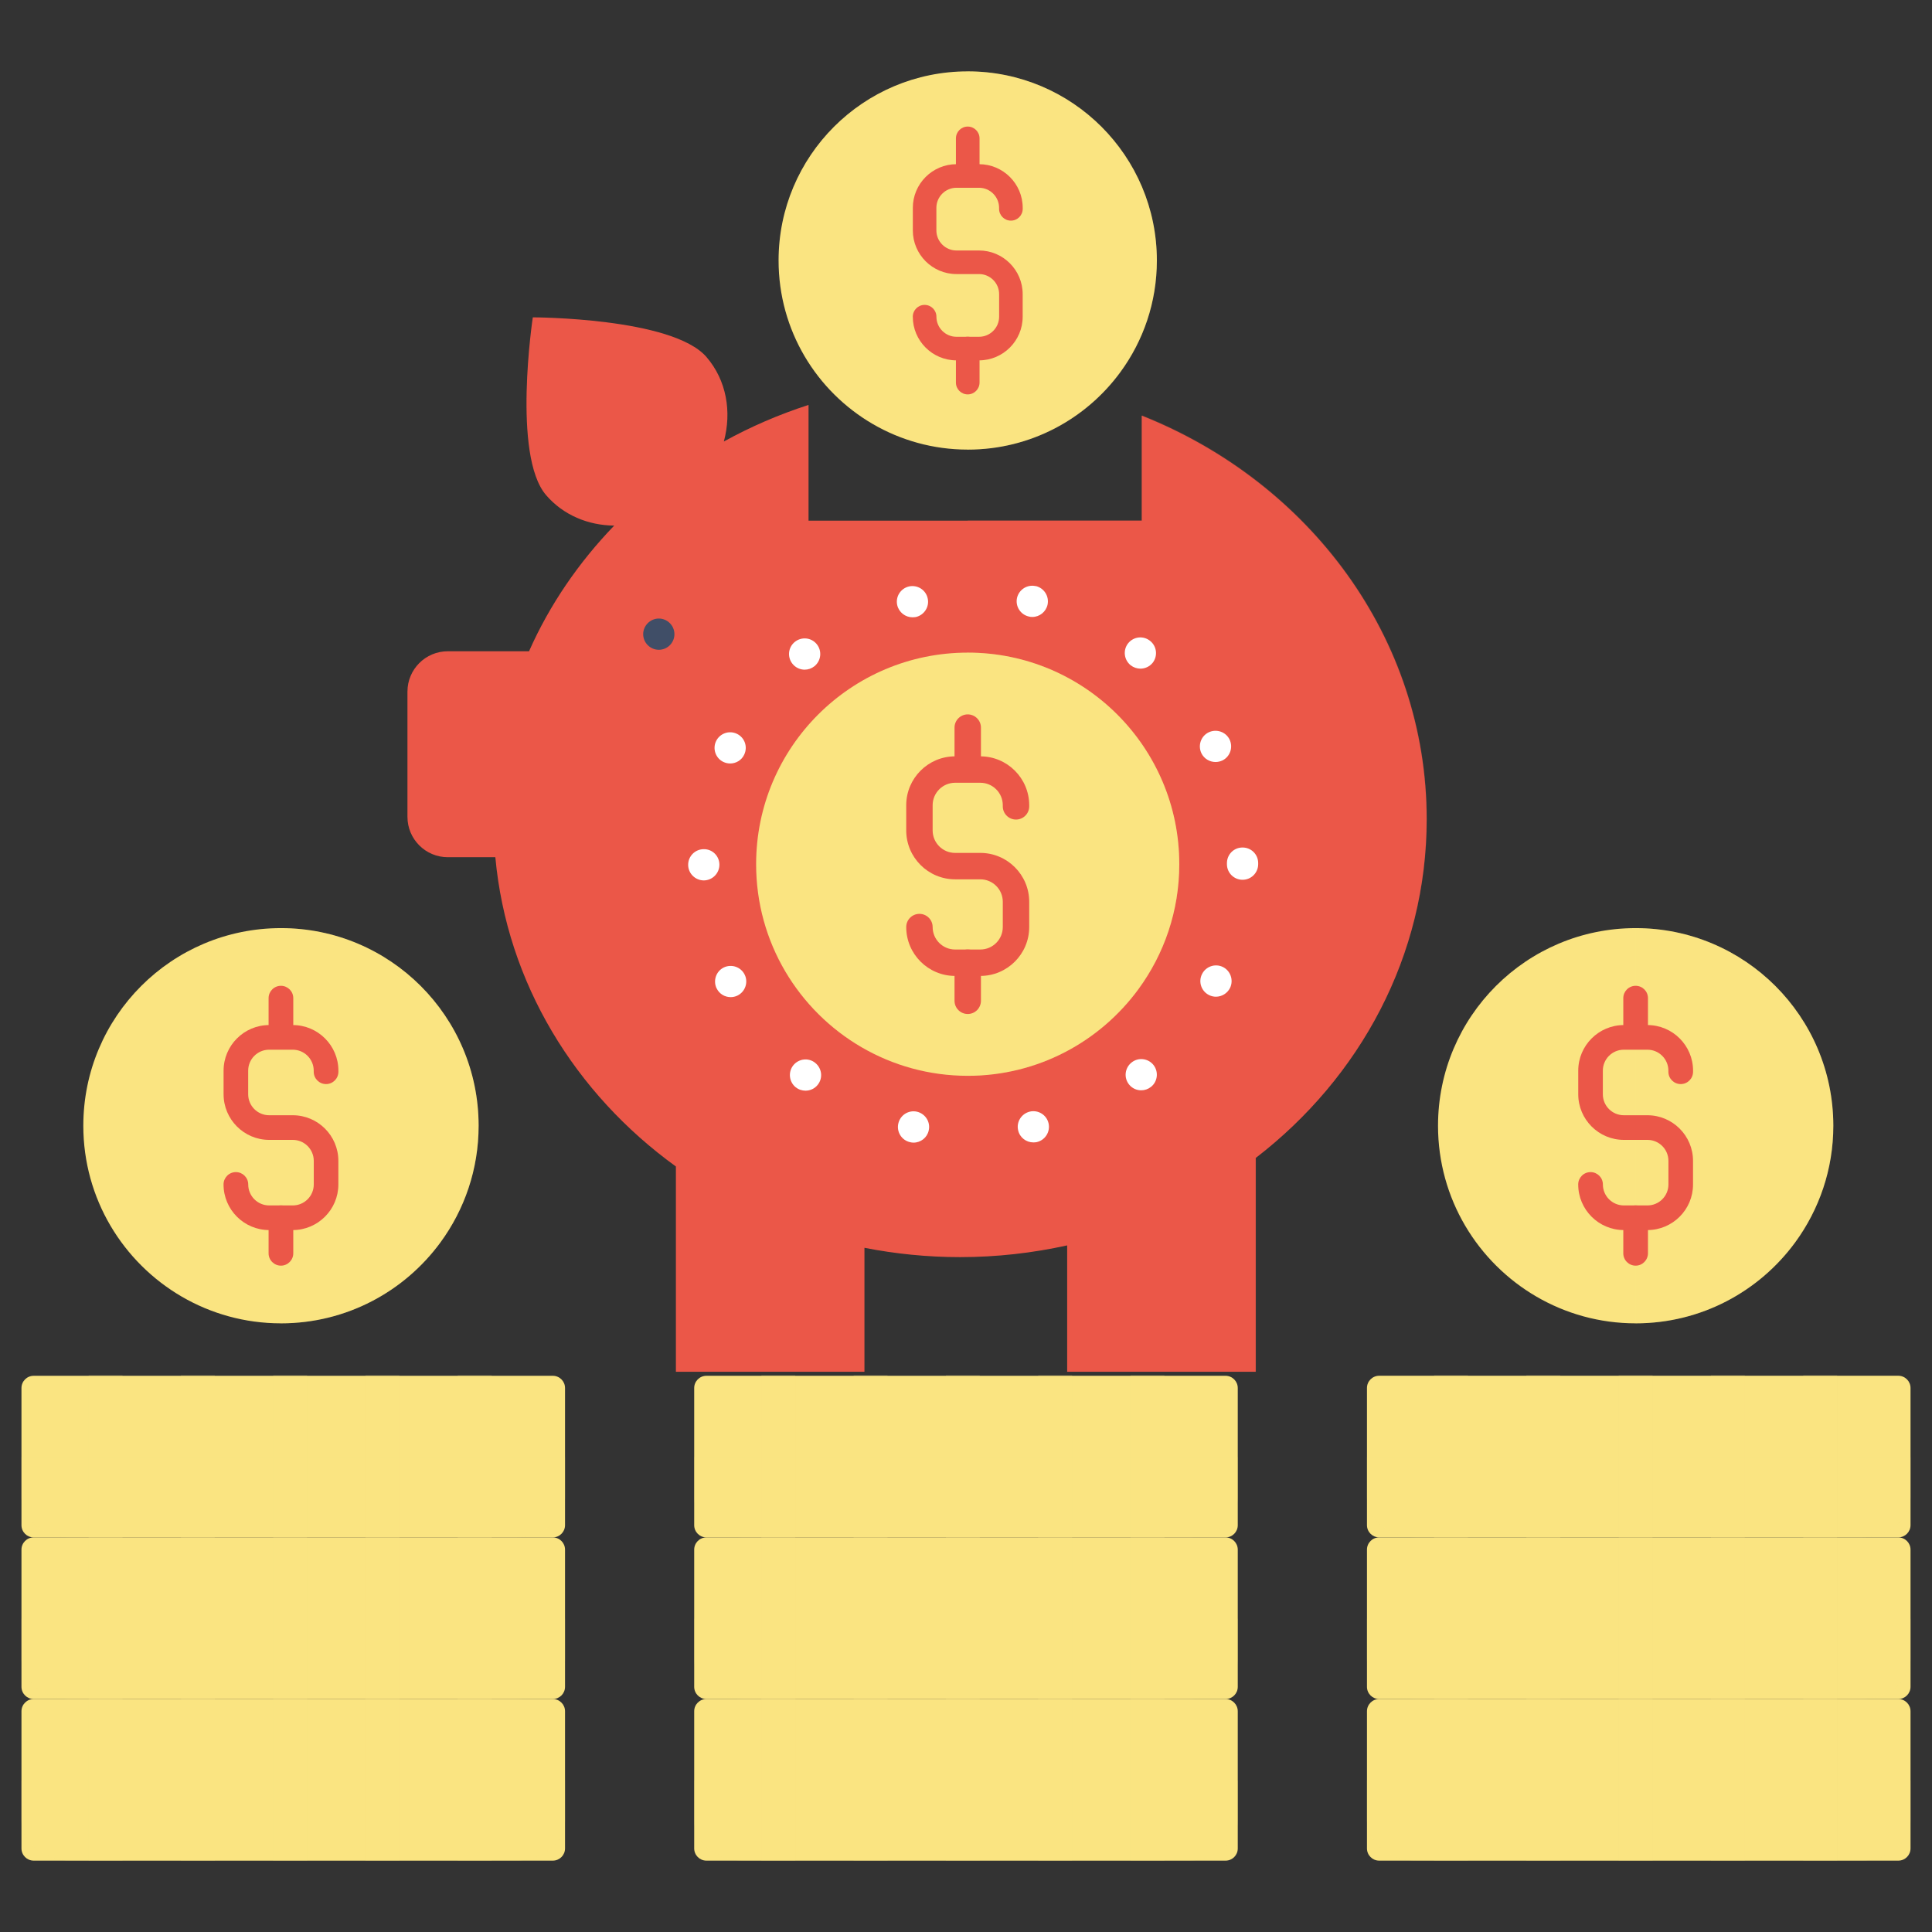
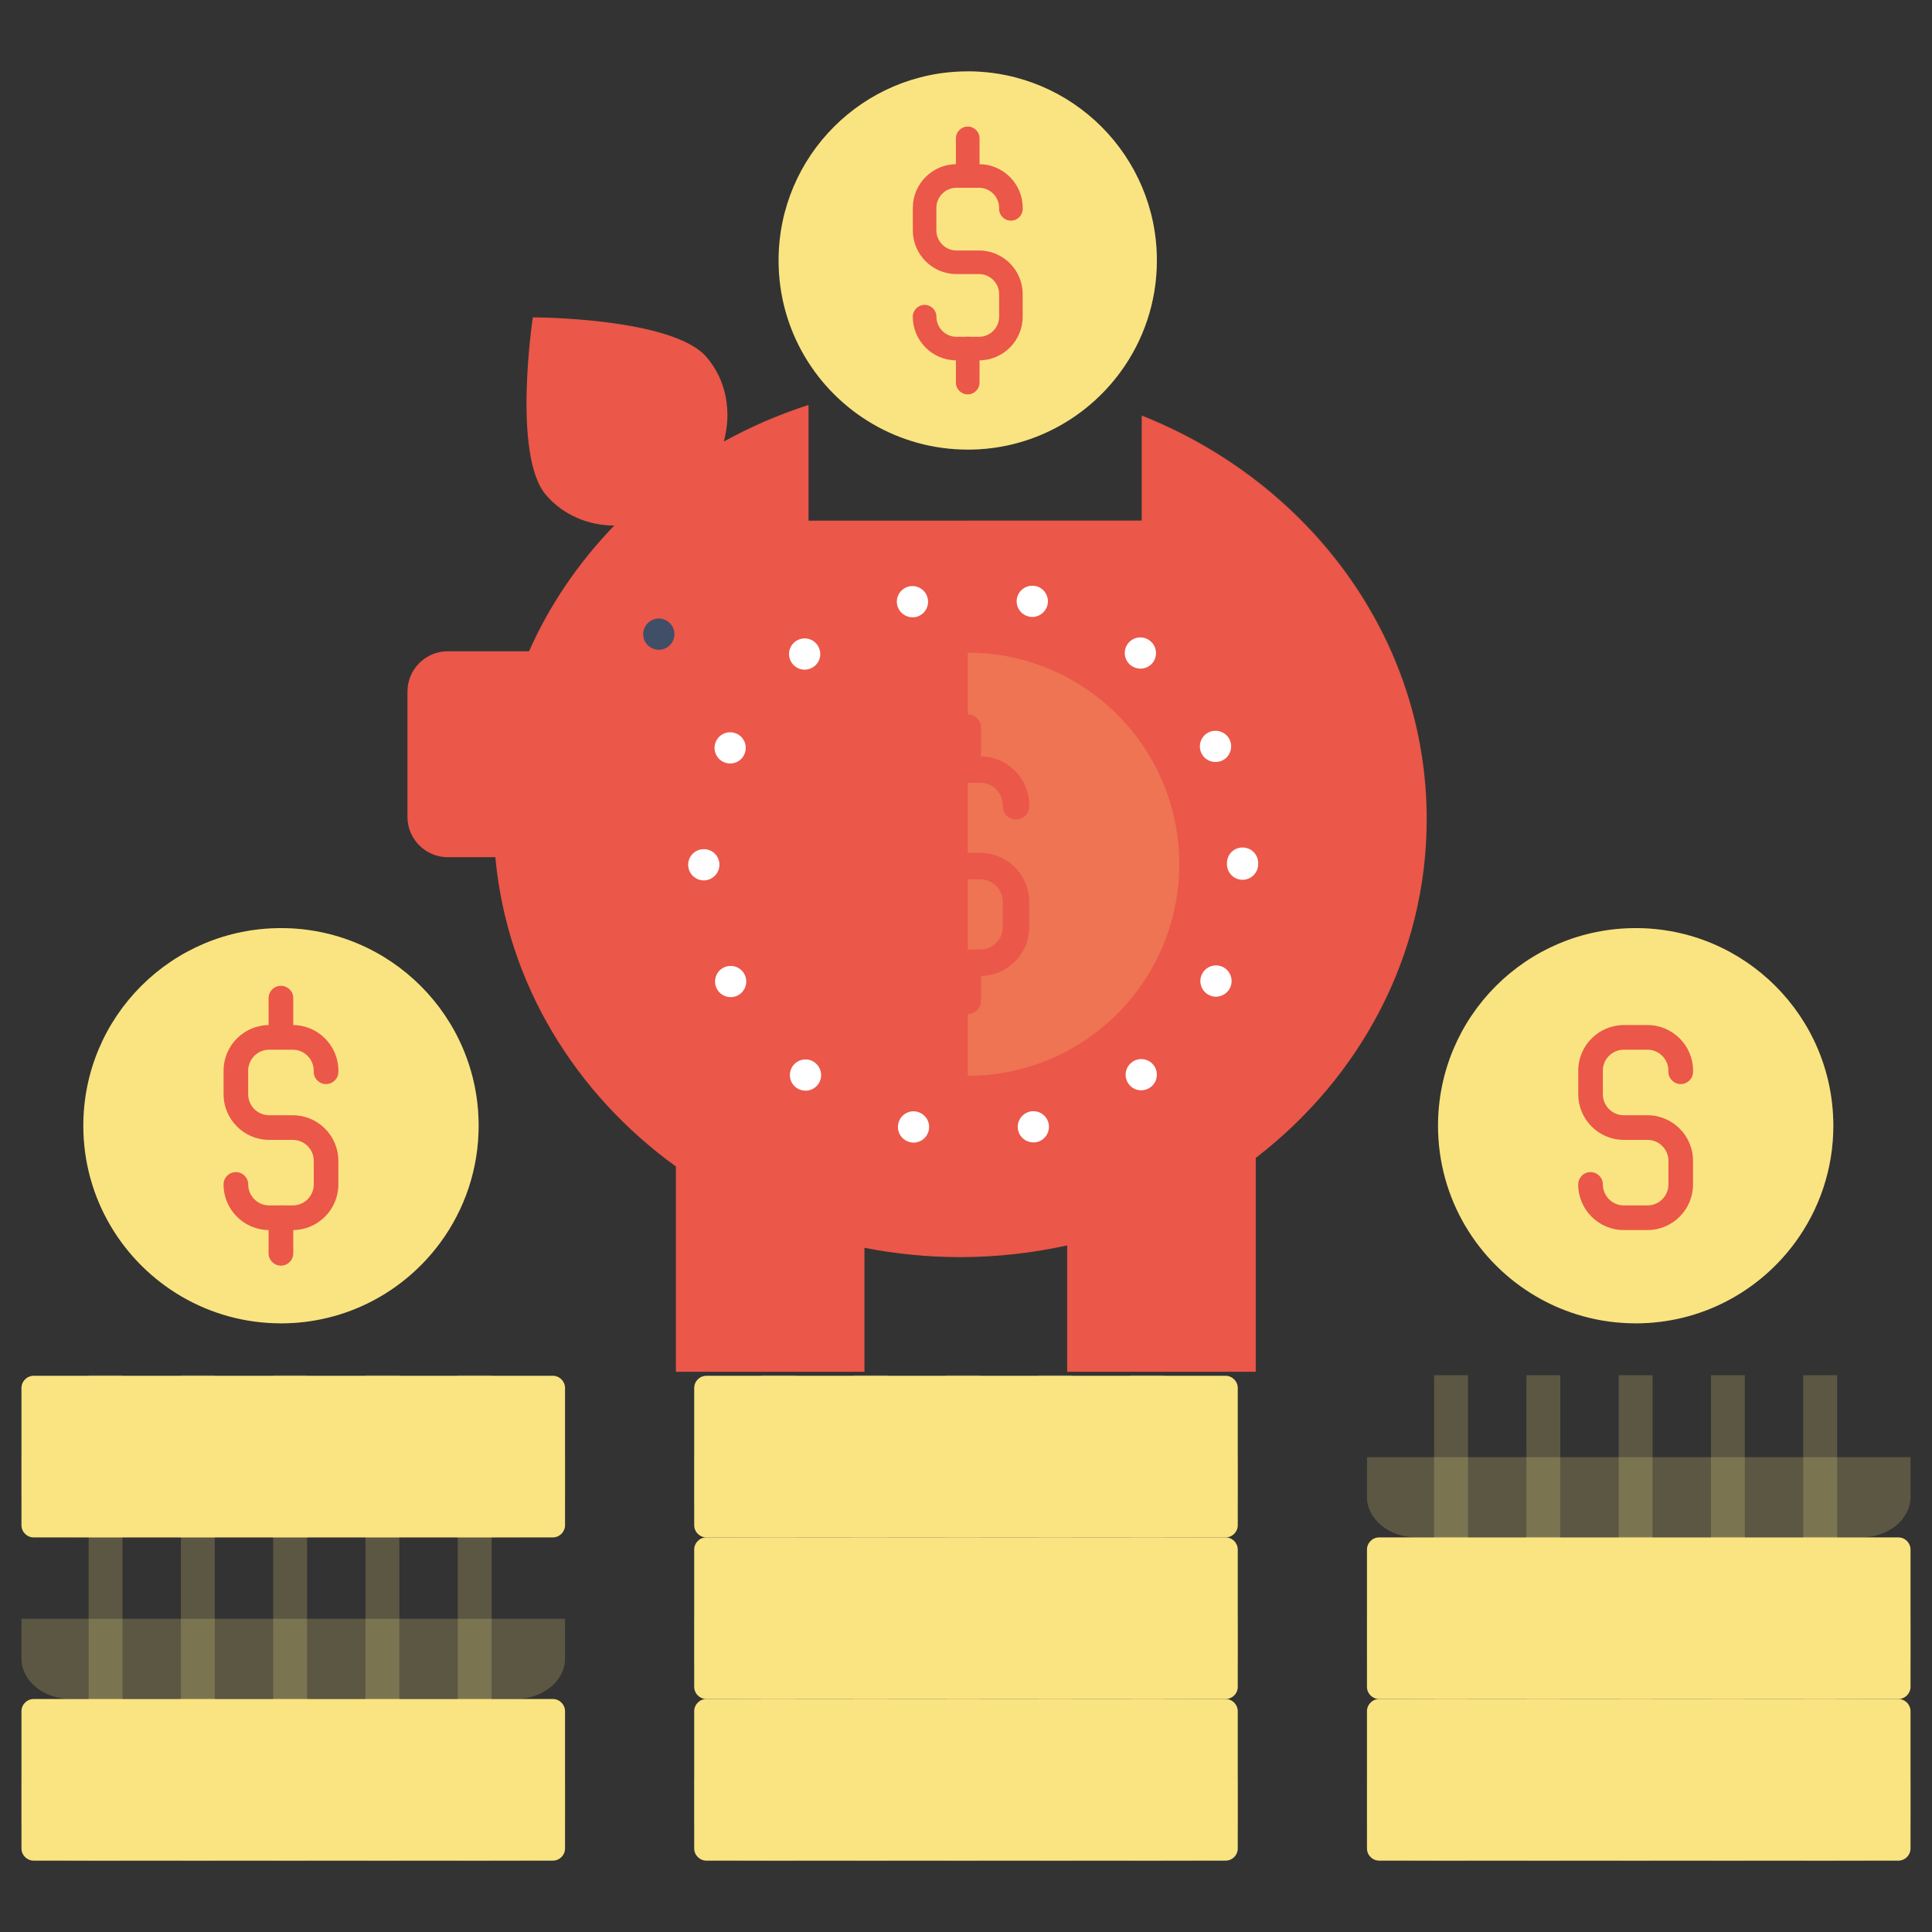
<svg xmlns="http://www.w3.org/2000/svg" version="1.1" id="Capa_1" x="0px" y="0px" viewBox="0 0 512 512" style="enable-background:new 0 0 512 512;" xml:space="preserve">
  <rect x="0" y="0" width="512" height="512" fill="#333333" stroke="none" />
  <style type="text/css">
	.st0{fill:#404E67;}
	.st1{fill:#54C0D7;}
	.st2{opacity:0.2;}
	.st3{fill:#FAE481;}
	.st4{fill:#EB5748;}
	.st5{fill:#FFFFFF;}
	.st6{fill:#E3E3E2;}
	.st7{opacity:0.3;}
	.st8{fill:#89C695;}
</style>
  <g>
    <g>
      <g>
        <g>
          <g>
            <g>
              <g>
                <path class="st3" d="M256.46,18.91c-27.68,0-50.13,22.44-50.13,50.12c0,18.52,10.05,34.69,25,43.36         c7.39,4.29,15.97,6.76,25.13,6.76c16.61,0,31.33-8.09,40.45-20.54c6.08-8.29,9.67-18.52,9.67-29.59         C306.58,41.35,284.14,18.91,256.46,18.91z" />
              </g>
            </g>
          </g>
        </g>
        <g class="st2">
          <g>
            <g>
              <g>
                <path class="st3" d="M256.46,18.91v100.25c16.61,0,31.33-8.09,40.45-20.54c6.08-8.29,9.67-18.52,9.67-29.59         C306.58,41.35,284.14,18.91,256.46,18.91z" />
              </g>
            </g>
          </g>
        </g>
      </g>
      <g>
        <g>
          <g>
            <g>
              <path class="st4" d="M259.45,95.5h-5.98c-6.38,0-11.57-5.19-11.57-11.57c0-1.73,1.4-3.13,3.13-3.13c1.73,0,3.13,1.4,3.13,3.13        c0,2.93,2.39,5.32,5.32,5.32h5.98c2.93,0,5.32-2.39,5.32-5.32v-5.98c0-2.93-2.39-5.32-5.32-5.32h-5.98        c-6.38,0-11.57-5.19-11.57-11.57v-5.98c0-6.38,5.19-11.57,11.57-11.57h5.98c6.38,0,11.57,5.19,11.57,11.57v0.26        c0,1.73-1.4,3.13-3.13,3.13c-1.73,0-3.13-1.4-3.13-3.13v-0.26c0-2.93-2.39-5.32-5.32-5.32h-5.98c-2.93,0-5.32,2.39-5.32,5.32        v5.98c0,2.93,2.39,5.32,5.32,5.32h5.98c6.38,0,11.57,5.19,11.57,11.57v5.98C271.02,90.31,265.83,95.5,259.45,95.5z" />
            </g>
          </g>
        </g>
      </g>
      <g>
        <g>
          <g>
            <g>
              <path class="st4" d="M256.46,48.82c-1.73,0-3.13-1.4-3.13-3.13v-9.02c0-1.73,1.4-3.13,3.13-3.13c1.73,0,3.13,1.4,3.13,3.13        v9.02C259.58,47.42,258.18,48.82,256.46,48.82z" />
            </g>
          </g>
        </g>
      </g>
      <g>
        <g>
          <g>
            <g>
              <path class="st4" d="M256.46,104.52c-1.73,0-3.13-1.4-3.13-3.13v-9.02c0-1.73,1.4-3.13,3.13-3.13c1.73,0,3.13,1.4,3.13,3.13        v9.02C259.58,103.12,258.18,104.52,256.46,104.52z" />
            </g>
          </g>
        </g>
      </g>
    </g>
    <g>
      <g>
        <g>
          <g>
            <g>
              <g>
                <path class="st3" d="M74.45,245.96c-28.93,0-52.37,23.45-52.37,52.37c0,19.35,10.51,36.24,26.12,45.31         c7.72,4.48,16.68,7.06,26.26,7.06c17.36,0,32.74-8.45,42.27-21.46c6.35-8.67,10.11-19.35,10.11-30.92         C126.83,269.4,103.38,245.96,74.45,245.96z" />
              </g>
            </g>
          </g>
        </g>
        <g class="st2">
          <g>
            <g>
              <g>
                <path class="st3" d="M74.45,245.96V350.7c17.36,0,32.74-8.45,42.27-21.46c6.35-8.67,10.11-19.35,10.11-30.92         C126.83,269.4,103.38,245.96,74.45,245.96z" />
              </g>
            </g>
          </g>
        </g>
      </g>
      <g>
        <g>
          <g>
            <g>
              <path class="st4" d="M77.58,325.98h-6.25c-6.67,0-12.09-5.42-12.09-12.09c0-1.8,1.46-3.27,3.27-3.27        c1.8,0,3.27,1.46,3.27,3.27c0,3.07,2.49,5.56,5.56,5.56h6.25c3.07,0,5.56-2.49,5.56-5.56v-6.25c0-3.07-2.49-5.56-5.56-5.56        h-6.25c-6.67,0-12.09-5.42-12.09-12.09v-6.25c0-6.67,5.42-12.09,12.09-12.09h6.25c6.67,0,12.09,5.42,12.09,12.09v0.28        c0,1.8-1.46,3.27-3.27,3.27s-3.27-1.46-3.27-3.27v-0.28c0-3.07-2.49-5.56-5.56-5.56h-6.25c-3.07,0-5.56,2.49-5.56,5.56v6.25        c0,3.07,2.49,5.56,5.56,5.56h6.25c6.67,0,12.09,5.42,12.09,12.09v6.25C89.67,320.56,84.24,325.98,77.58,325.98z" />
            </g>
          </g>
        </g>
      </g>
      <g>
        <g>
          <g>
            <g>
              <path class="st4" d="M74.45,277.21c-1.8,0-3.27-1.46-3.27-3.27v-9.42c0-1.8,1.46-3.27,3.27-3.27c1.8,0,3.27,1.46,3.27,3.27        v9.42C77.72,275.75,76.25,277.21,74.45,277.21z" />
            </g>
          </g>
        </g>
      </g>
      <g>
        <g>
          <g>
            <g>
              <path class="st4" d="M74.45,335.41c-1.8,0-3.27-1.46-3.27-3.27v-9.42c0-1.8,1.46-3.27,3.27-3.27c1.8,0,3.27,1.46,3.27,3.27        v9.42C77.72,333.94,76.25,335.41,74.45,335.41z" />
            </g>
          </g>
        </g>
      </g>
    </g>
    <g>
      <g>
        <g>
          <g>
            <g>
              <g>
                <path class="st3" d="M433.46,245.96c-28.92,0-52.37,23.45-52.37,52.37c0,19.35,10.51,36.24,26.12,45.31         c7.72,4.48,16.68,7.06,26.26,7.06c17.36,0,32.74-8.45,42.27-21.46c6.35-8.67,10.11-19.35,10.11-30.92         C485.83,269.4,462.38,245.96,433.46,245.96z" />
              </g>
            </g>
          </g>
        </g>
        <g class="st2">
          <g>
            <g>
              <g>
                <path class="st3" d="M433.46,245.96V350.7c17.36,0,32.74-8.45,42.27-21.46c6.35-8.67,10.11-19.35,10.11-30.92         C485.83,269.4,462.38,245.96,433.46,245.96z" />
              </g>
            </g>
          </g>
        </g>
      </g>
      <g>
        <g>
          <g>
            <g>
              <path class="st4" d="M436.58,325.98h-6.25c-6.67,0-12.09-5.42-12.09-12.09c0-1.8,1.46-3.27,3.27-3.27        c1.8,0,3.27,1.46,3.27,3.27c0,3.07,2.49,5.56,5.56,5.56h6.25c3.07,0,5.56-2.49,5.56-5.56v-6.25c0-3.07-2.49-5.56-5.56-5.56        h-6.25c-6.67,0-12.09-5.42-12.09-12.09v-6.25c0-6.67,5.42-12.09,12.09-12.09h6.25c6.67,0,12.09,5.42,12.09,12.09v0.28        c0,1.8-1.46,3.27-3.27,3.27s-3.27-1.46-3.27-3.27v-0.28c0-3.07-2.49-5.56-5.56-5.56h-6.25c-3.07,0-5.56,2.49-5.56,5.56v6.25        c0,3.07,2.49,5.56,5.56,5.56h6.25c6.67,0,12.09,5.42,12.09,12.09v6.25C448.68,320.56,443.25,325.98,436.58,325.98z" />
            </g>
          </g>
        </g>
      </g>
      <g>
        <g>
          <g>
            <g>
-               <path class="st4" d="M433.46,277.21c-1.8,0-3.27-1.46-3.27-3.27v-9.42c0-1.8,1.46-3.27,3.27-3.27s3.27,1.46,3.27,3.27v9.42        C436.72,275.75,435.26,277.21,433.46,277.21z" />
-             </g>
-           </g>
-         </g>
-       </g>
-       <g>
-         <g>
-           <g>
-             <g>
-               <path class="st4" d="M433.46,335.41c-1.8,0-3.27-1.46-3.27-3.27v-9.42c0-1.8,1.46-3.27,3.27-3.27s3.27,1.46,3.27,3.27v9.42        C436.72,333.94,435.26,335.41,433.46,335.41z" />
-             </g>
+               </g>
+           </g>
+         </g>
+       </g>
+       <g>
+         <g>
+           <g>
+             <g>
+               </g>
          </g>
        </g>
      </g>
    </g>
    <g>
      <g>
        <g>
          <g>
            <path class="st3" d="M146.5,493.09H8.93c-1.79,0-3.24-1.45-3.24-3.24V453.5c0-1.79,1.45-3.24,3.24-3.24H146.5       c1.79,0,3.24,1.45,3.24,3.24v36.35C149.74,491.64,148.29,493.09,146.5,493.09z" />
          </g>
        </g>
      </g>
      <g class="st2">
        <g>
          <g>
            <path class="st3" d="M5.69,471.82v10.56c0,5.91,5.88,10.71,13.12,10.71h117.81c7.25,0,13.12-4.79,13.12-10.71v-10.56H5.69z" />
          </g>
        </g>
      </g>
      <g class="st2">
        <g>
          <g>
            <g>
              <rect x="23.49" y="450.1" class="st3" width="8.98" height="42.98" />
            </g>
          </g>
        </g>
      </g>
      <g class="st2">
        <g>
          <g>
            <g>
              <rect x="47.94" y="450.1" class="st3" width="8.98" height="42.98" />
            </g>
          </g>
        </g>
      </g>
      <g class="st2">
        <g>
          <g>
            <g>
              <rect x="72.4" y="450.1" class="st3" width="8.98" height="42.98" />
            </g>
          </g>
        </g>
      </g>
      <g class="st2">
        <g>
          <g>
            <g>
              <rect x="96.86" y="450.1" class="st3" width="8.98" height="42.98" />
            </g>
          </g>
        </g>
      </g>
      <g class="st2">
        <g>
          <g>
            <g>
              <rect x="121.31" y="450.1" class="st3" width="8.98" height="42.98" />
            </g>
          </g>
        </g>
      </g>
    </g>
    <g>
      <g>
        <g>
          <g>
-             <path class="st3" d="M146.5,450.26H8.93c-1.79,0-3.24-1.45-3.24-3.24v-36.35c0-1.79,1.45-3.24,3.24-3.24H146.5       c1.79,0,3.24,1.45,3.24,3.24v36.35C149.74,448.81,148.29,450.26,146.5,450.26z" />
-           </g>
+             </g>
        </g>
      </g>
      <g class="st2">
        <g>
          <g>
            <path class="st3" d="M5.69,428.99v10.56c0,5.91,5.88,10.71,13.12,10.71h117.81c7.25,0,13.12-4.79,13.12-10.71v-10.56H5.69z" />
          </g>
        </g>
      </g>
      <g class="st2">
        <g>
          <g>
            <g>
              <rect x="23.49" y="407.27" class="st3" width="8.98" height="42.98" />
            </g>
          </g>
        </g>
      </g>
      <g class="st2">
        <g>
          <g>
            <g>
              <rect x="47.94" y="407.27" class="st3" width="8.98" height="42.98" />
            </g>
          </g>
        </g>
      </g>
      <g class="st2">
        <g>
          <g>
            <g>
              <rect x="72.4" y="407.27" class="st3" width="8.98" height="42.98" />
            </g>
          </g>
        </g>
      </g>
      <g class="st2">
        <g>
          <g>
            <g>
              <rect x="96.86" y="407.27" class="st3" width="8.98" height="42.98" />
            </g>
          </g>
        </g>
      </g>
      <g class="st2">
        <g>
          <g>
            <g>
              <rect x="121.31" y="407.27" class="st3" width="8.98" height="42.98" />
            </g>
          </g>
        </g>
      </g>
    </g>
    <g>
      <g>
        <g>
          <g>
            <path class="st3" d="M146.5,407.43H8.93c-1.79,0-3.24-1.45-3.24-3.24v-36.35c0-1.79,1.45-3.24,3.24-3.24H146.5       c1.79,0,3.24,1.45,3.24,3.24v36.35C149.74,405.97,148.29,407.43,146.5,407.43z" />
          </g>
        </g>
      </g>
      <g class="st2">
        <g>
          <g>
            <path class="st3" d="M5.69,386.16v10.56c0,5.91,5.88,10.71,13.12,10.71h117.81c7.25,0,13.12-4.79,13.12-10.71v-10.56H5.69z" />
          </g>
        </g>
      </g>
      <g class="st2">
        <g>
          <g>
            <g>
              <rect x="23.49" y="364.44" class="st3" width="8.98" height="42.98" />
            </g>
          </g>
        </g>
      </g>
      <g class="st2">
        <g>
          <g>
            <g>
              <rect x="47.94" y="364.44" class="st3" width="8.98" height="42.98" />
            </g>
          </g>
        </g>
      </g>
      <g class="st2">
        <g>
          <g>
            <g>
              <rect x="72.4" y="364.44" class="st3" width="8.98" height="42.98" />
            </g>
          </g>
        </g>
      </g>
      <g class="st2">
        <g>
          <g>
            <g>
              <rect x="96.86" y="364.44" class="st3" width="8.98" height="42.98" />
            </g>
          </g>
        </g>
      </g>
      <g class="st2">
        <g>
          <g>
            <g>
              <rect x="121.31" y="364.44" class="st3" width="8.98" height="42.98" />
            </g>
          </g>
        </g>
      </g>
    </g>
    <g>
      <g>
        <g>
          <g>
            <path class="st3" d="M324.79,493.09H187.21c-1.79,0-3.24-1.45-3.24-3.24V453.5c0-1.79,1.45-3.24,3.24-3.24h137.57       c1.79,0,3.24,1.45,3.24,3.24v36.35C328.03,491.64,326.58,493.09,324.79,493.09z" />
          </g>
        </g>
      </g>
      <g class="st2">
        <g>
          <g>
            <path class="st3" d="M183.97,471.82v10.56c0,5.91,5.88,10.71,13.12,10.71H314.9c7.25,0,13.12-4.79,13.12-10.71v-10.56H183.97z" />
          </g>
        </g>
      </g>
      <g class="st2">
        <g>
          <g>
            <g>
              <rect x="201.77" y="450.1" class="st3" width="8.98" height="42.98" />
            </g>
          </g>
        </g>
      </g>
      <g class="st2">
        <g>
          <g>
            <g>
              <rect x="226.23" y="450.1" class="st3" width="8.98" height="42.98" />
            </g>
          </g>
        </g>
      </g>
      <g class="st2">
        <g>
          <g>
            <g>
              <rect x="250.68" y="450.1" class="st3" width="8.98" height="42.98" />
            </g>
          </g>
        </g>
      </g>
      <g class="st2">
        <g>
          <g>
            <g>
              <rect x="275.14" y="450.1" class="st3" width="8.98" height="42.98" />
            </g>
          </g>
        </g>
      </g>
      <g class="st2">
        <g>
          <g>
            <g>
              <rect x="299.6" y="450.1" class="st3" width="8.98" height="42.98" />
            </g>
          </g>
        </g>
      </g>
    </g>
    <g>
      <g>
        <g>
          <g>
            <path class="st3" d="M324.79,450.26H187.21c-1.79,0-3.24-1.45-3.24-3.24v-36.35c0-1.79,1.45-3.24,3.24-3.24h137.57       c1.79,0,3.24,1.45,3.24,3.24v36.35C328.03,448.81,326.58,450.26,324.79,450.26z" />
          </g>
        </g>
      </g>
      <g class="st2">
        <g>
          <g>
            <path class="st3" d="M183.97,428.99v10.56c0,5.91,5.88,10.71,13.12,10.71H314.9c7.25,0,13.12-4.79,13.12-10.71v-10.56H183.97z" />
          </g>
        </g>
      </g>
      <g class="st2">
        <g>
          <g>
            <g>
              <rect x="201.77" y="407.27" class="st3" width="8.98" height="42.98" />
            </g>
          </g>
        </g>
      </g>
      <g class="st2">
        <g>
          <g>
            <g>
              <rect x="226.23" y="407.27" class="st3" width="8.98" height="42.98" />
            </g>
          </g>
        </g>
      </g>
      <g class="st2">
        <g>
          <g>
            <g>
              <rect x="250.68" y="407.27" class="st3" width="8.98" height="42.98" />
            </g>
          </g>
        </g>
      </g>
      <g class="st2">
        <g>
          <g>
            <g>
              <rect x="275.14" y="407.27" class="st3" width="8.98" height="42.98" />
            </g>
          </g>
        </g>
      </g>
      <g class="st2">
        <g>
          <g>
            <g>
              <rect x="299.6" y="407.27" class="st3" width="8.98" height="42.98" />
            </g>
          </g>
        </g>
      </g>
    </g>
    <g>
      <g>
        <g>
          <g>
            <path class="st3" d="M324.79,407.43H187.21c-1.79,0-3.24-1.45-3.24-3.24v-36.35c0-1.79,1.45-3.24,3.24-3.24h137.57       c1.79,0,3.24,1.45,3.24,3.24v36.35C328.03,405.97,326.58,407.43,324.79,407.43z" />
          </g>
        </g>
      </g>
      <g class="st2">
        <g>
          <g>
            <path class="st3" d="M183.97,386.16v10.56c0,5.91,5.88,10.71,13.12,10.71H314.9c7.25,0,13.12-4.79,13.12-10.71v-10.56H183.97z" />
          </g>
        </g>
      </g>
      <g class="st2">
        <g>
          <g>
            <g>
              <rect x="201.77" y="364.44" class="st3" width="8.98" height="42.98" />
            </g>
          </g>
        </g>
      </g>
      <g class="st2">
        <g>
          <g>
            <g>
              <rect x="226.23" y="364.44" class="st3" width="8.98" height="42.98" />
            </g>
          </g>
        </g>
      </g>
      <g class="st2">
        <g>
          <g>
            <g>
              <rect x="250.68" y="364.44" class="st3" width="8.98" height="42.98" />
            </g>
          </g>
        </g>
      </g>
      <g class="st2">
        <g>
          <g>
            <g>
              <rect x="275.14" y="364.44" class="st3" width="8.98" height="42.98" />
            </g>
          </g>
        </g>
      </g>
      <g class="st2">
        <g>
          <g>
            <g>
              <rect x="299.6" y="364.44" class="st3" width="8.98" height="42.98" />
            </g>
          </g>
        </g>
      </g>
    </g>
    <g>
      <g>
        <g>
          <g>
            <path class="st3" d="M503.07,493.09H365.5c-1.79,0-3.24-1.45-3.24-3.24V453.5c0-1.79,1.45-3.24,3.24-3.24h137.57       c1.79,0,3.24,1.45,3.24,3.24v36.35C506.31,491.64,504.86,493.09,503.07,493.09z" />
          </g>
        </g>
      </g>
      <g class="st2">
        <g>
          <g>
            <path class="st3" d="M362.26,471.82v10.56c0,5.91,5.88,10.71,13.12,10.71h117.81c7.25,0,13.12-4.79,13.12-10.71v-10.56H362.26z       " />
          </g>
        </g>
      </g>
      <g class="st2">
        <g>
          <g>
            <g>
              <rect x="380.05" y="450.1" class="st3" width="8.98" height="42.98" />
            </g>
          </g>
        </g>
      </g>
      <g class="st2">
        <g>
          <g>
            <g>
              <rect x="404.51" y="450.1" class="st3" width="8.98" height="42.98" />
            </g>
          </g>
        </g>
      </g>
      <g class="st2">
        <g>
          <g>
            <g>
              <rect x="428.97" y="450.1" class="st3" width="8.98" height="42.98" />
            </g>
          </g>
        </g>
      </g>
      <g class="st2">
        <g>
          <g>
            <g>
              <rect x="453.42" y="450.1" class="st3" width="8.98" height="42.98" />
            </g>
          </g>
        </g>
      </g>
      <g class="st2">
        <g>
          <g>
            <g>
              <rect x="477.88" y="450.1" class="st3" width="8.98" height="42.98" />
            </g>
          </g>
        </g>
      </g>
    </g>
    <g>
      <g>
        <g>
          <g>
            <path class="st3" d="M503.07,450.26H365.5c-1.79,0-3.24-1.45-3.24-3.24v-36.35c0-1.79,1.45-3.24,3.24-3.24h137.57       c1.79,0,3.24,1.45,3.24,3.24v36.35C506.31,448.81,504.86,450.26,503.07,450.26z" />
          </g>
        </g>
      </g>
      <g class="st2">
        <g>
          <g>
            <path class="st3" d="M362.26,428.99v10.56c0,5.91,5.88,10.71,13.12,10.71h117.81c7.25,0,13.12-4.79,13.12-10.71v-10.56H362.26z       " />
          </g>
        </g>
      </g>
      <g class="st2">
        <g>
          <g>
            <g>
              <rect x="380.05" y="407.27" class="st3" width="8.98" height="42.98" />
            </g>
          </g>
        </g>
      </g>
      <g class="st2">
        <g>
          <g>
            <g>
              <rect x="404.51" y="407.27" class="st3" width="8.98" height="42.98" />
            </g>
          </g>
        </g>
      </g>
      <g class="st2">
        <g>
          <g>
            <g>
              <rect x="428.97" y="407.27" class="st3" width="8.98" height="42.98" />
            </g>
          </g>
        </g>
      </g>
      <g class="st2">
        <g>
          <g>
            <g>
              <rect x="453.42" y="407.27" class="st3" width="8.98" height="42.98" />
            </g>
          </g>
        </g>
      </g>
      <g class="st2">
        <g>
          <g>
            <g>
              <rect x="477.88" y="407.27" class="st3" width="8.98" height="42.98" />
            </g>
          </g>
        </g>
      </g>
    </g>
    <g>
      <g>
        <g>
          <g>
-             <path class="st3" d="M503.07,407.42H365.5c-1.79,0-3.24-1.45-3.24-3.24v-36.35c0-1.79,1.45-3.24,3.24-3.24h137.57       c1.79,0,3.24,1.45,3.24,3.24v36.35C506.31,405.97,504.86,407.42,503.07,407.42z" />
-           </g>
+             </g>
        </g>
      </g>
      <g class="st2">
        <g>
          <g>
            <path class="st3" d="M362.26,386.16v10.56c0,5.91,5.88,10.71,13.12,10.71h117.81c7.25,0,13.12-4.79,13.12-10.71v-10.56H362.26z       " />
          </g>
        </g>
      </g>
      <g class="st2">
        <g>
          <g>
            <g>
              <rect x="380.05" y="364.44" class="st3" width="8.98" height="42.98" />
            </g>
          </g>
        </g>
      </g>
      <g class="st2">
        <g>
          <g>
            <g>
              <rect x="404.51" y="364.44" class="st3" width="8.98" height="42.98" />
            </g>
          </g>
        </g>
      </g>
      <g class="st2">
        <g>
          <g>
            <g>
              <rect x="428.97" y="364.44" class="st3" width="8.98" height="42.98" />
            </g>
          </g>
        </g>
      </g>
      <g class="st2">
        <g>
          <g>
            <g>
              <rect x="453.42" y="364.44" class="st3" width="8.98" height="42.98" />
            </g>
          </g>
        </g>
      </g>
      <g class="st2">
        <g>
          <g>
            <g>
              <rect x="477.88" y="364.44" class="st3" width="8.98" height="42.98" />
            </g>
          </g>
        </g>
      </g>
    </g>
    <g>
      <g>
        <g>
          <g>
            <path class="st4" d="M302.57,110.15v27.83h-88.3v-30.67c-7.87,2.54-15.38,5.79-22.44,9.69c2.12-7.87,0.72-16.19-4.59-22.37       c-9.03-10.5-46.04-10.53-46.04-10.53s-5.52,36.6,3.51,47.1c4.57,5.32,11.15,8.02,18.06,8.09c-9.4,9.75-17.11,20.97-22.57,33.3       h-21.52c-5.91,0-10.7,4.79-10.7,10.7v33.18c0,5.91,4.79,10.7,10.7,10.7h12.59c3.06,33.35,21.14,62.66,47.85,81.96v54.4h49.97       v-32.85c8.18,1.6,16.65,2.47,25.34,2.47c9.77,0,19.26-1.1,28.38-3.11v33.49h49.97v-56.66c27.65-21.29,45.3-53.6,45.3-89.78       C378.07,169.02,346.94,127.78,302.57,110.15z" />
          </g>
        </g>
      </g>
      <g class="st2">
        <g>
          <g>
            <path class="st4" d="M302.64,110.04v27.83h-46.18v195.11c9.07-0.14,17.91-1.18,26.41-3.05v33.49h49.97v-56.66       c27.65-21.29,45.3-53.6,45.3-89.78C378.13,168.91,347.01,127.67,302.64,110.04z" />
          </g>
        </g>
      </g>
      <g>
        <g>
          <g>
            <g>
              <path class="st0" d="M170.45,168.06c0-2.26,1.88-4.14,4.14-4.14l0,0c2.29,0,4.14,1.88,4.14,4.14l0,0        c0,2.29-1.85,4.14-4.14,4.14l0,0C172.33,172.19,170.45,170.35,170.45,168.06z" />
            </g>
          </g>
        </g>
      </g>
      <g>
        <g>
          <g>
            <g>
              <path class="st5" d="M241.18,302.69c-2.24-0.5-3.62-2.73-3.12-4.94l0,0c0.5-2.23,2.7-3.64,4.94-3.14l0,0        c2.23,0.53,3.64,2.73,3.12,4.97l0,0c-0.41,1.93-2.13,3.23-4.03,3.23l0,0C241.81,302.8,241.48,302.78,241.18,302.69z         M269.82,299.55c-0.53-2.23,0.88-4.44,3.12-4.97l0,0c2.21-0.5,4.44,0.88,4.94,3.12l0,0c0.5,2.23-0.88,4.44-3.12,4.97l0,0l0,0        l0,0c-0.3,0.06-0.61,0.08-0.91,0.08l0,0C271.95,302.75,270.24,301.45,269.82,299.55z M210.91,288.15c0,0,0,0-0.03,0l0,0        c-1.77-1.44-2.07-4.03-0.66-5.82l0,0c1.43-1.79,4.06-2.1,5.82-0.66l0,0c1.79,1.44,2.1,4.03,0.66,5.82l0,0        c-0.8,1.02-2.02,1.55-3.23,1.55l0,0C212.56,289.03,211.65,288.76,210.91,288.15z M299.21,287.4        c-1.44-1.79-1.13-4.39,0.66-5.82l0,0c1.77-1.44,4.39-1.13,5.8,0.63l0,0c1.43,1.79,1.13,4.42-0.64,5.82l0,0l0,0l0,0        c-0.77,0.61-1.68,0.91-2.59,0.91l0,0C301.23,288.95,300.04,288.43,299.21,287.4z M189.91,261.91c0,0,0,0,0,0.03l0,0        c-0.99-2.07-0.14-4.55,1.9-5.55l0,0c2.07-0.99,4.55-0.14,5.55,1.93l0,0c0.99,2.04,0.11,4.53-1.93,5.52l0,0        c-0.58,0.28-1.19,0.41-1.79,0.41l0,0C192.09,264.25,190.62,263.4,189.91,261.91z M320.46,263.73        c-2.07-0.99-2.95-3.48-1.93-5.55l0,0c0.99-2.04,3.45-2.92,5.52-1.93l0,0c2.04,0.99,2.92,3.48,1.93,5.55l0,0        c-0.72,1.46-2.21,2.34-3.75,2.34l0,0C321.65,264.14,321.01,264,320.46,263.73z M182.37,229.18L182.37,229.18L182.37,229.18        c0-2.29,1.85-4.14,4.14-4.14l0,0c2.29-0.03,4.14,1.82,4.14,4.11l0,0c0,2.29-1.85,4.14-4.11,4.17l0,0        C184.25,233.32,182.37,231.47,182.37,229.18z M325.15,229.02L325.15,229.02v-0.03l0,0c0-0.08,0-0.16,0-0.25l0,0        c0-2.29,1.82-4.14,4.11-4.14l0,0c2.29-0.03,4.17,1.82,4.17,4.11l0,0c0,0.05,0,0.11,0,0.16l0,0c0,0.06,0,0.11,0,0.14l0,0l0,0        l0,0c0,2.29-1.85,4.14-4.14,4.14l0,0C327,233.15,325.15,231.3,325.15,229.02z M190.65,229.15L190.65,229.15L190.65,229.15        L190.65,229.15z M191.7,201.92c-2.04-0.97-2.92-3.45-1.93-5.52l0,0c0.99-2.04,3.45-2.93,5.52-1.93l0,0        c2.07,0.99,2.92,3.45,1.93,5.52l0,0c-0.69,1.49-2.18,2.34-3.72,2.34l0,0C192.89,202.33,192.28,202.19,191.7,201.92z         M318.39,199.63L318.39,199.63c-0.99-2.07-0.14-4.55,1.91-5.55l0,0c2.07-0.99,4.55-0.14,5.55,1.9l0,0        c0.99,2.07,0.14,4.55-1.9,5.55l0,0c-0.58,0.27-1.22,0.41-1.82,0.41l0,0C320.6,201.94,319.11,201.09,318.39,199.63z         M210.02,175.92c-1.44-1.79-1.16-4.39,0.63-5.82l0,0c1.79-1.43,4.39-1.16,5.82,0.64l0,0c1.43,1.79,1.13,4.39-0.64,5.82l0,0        c-0.77,0.61-1.68,0.91-2.59,0.91l0,0C212.04,177.47,210.85,176.94,210.02,175.92z M299.65,176.31L299.65,176.31        c-1.79-1.43-2.1-4.03-0.69-5.82l0,0c1.44-1.8,4.03-2.1,5.82-0.66l0,0l0,0l0,0c1.79,1.41,2.1,4,0.69,5.82l0,0        c-0.83,1.02-2.04,1.55-3.26,1.55l0,0C301.31,177.19,300.4,176.89,299.65,176.31z M237.78,160.39        c-0.52-2.24,0.88-4.44,3.09-4.97l0,0c2.24-0.5,4.47,0.88,4.97,3.12l0,0c0.53,2.21-0.88,4.44-3.09,4.97l0,0        c-0.33,0.05-0.63,0.08-0.94,0.08l0,0C239.94,163.59,238.23,162.29,237.78,160.39z M272.67,163.39        c-2.24-0.5-3.64-2.71-3.15-4.94l0,0c0.53-2.24,2.73-3.62,4.94-3.12l0,0c0,0,0,0,0-0.03l0,0c2.24,0.52,3.64,2.73,3.15,4.97l0,0        c-0.44,1.9-2.13,3.23-4.03,3.23l0,0C273.27,163.5,272.97,163.48,272.67,163.39z" />
            </g>
          </g>
        </g>
      </g>
      <g>
        <g>
          <g>
            <g>
              <g>
                <g>
-                   <path class="st3" d="M256.46,172.95c-30.97,0-56.08,25.11-56.08,56.08c0,20.72,11.25,38.8,27.96,48.51          c8.27,4.8,17.86,7.56,28.11,7.56c18.59,0,35.05-9.05,45.25-22.97c6.8-9.28,10.82-20.72,10.82-33.1          C312.53,198.06,287.43,172.95,256.46,172.95z" />
-                 </g>
+                   </g>
              </g>
            </g>
          </g>
          <g class="st2">
            <g>
              <g>
                <g>
                  <path class="st3" d="M256.46,172.95V285.1c18.59,0,35.05-9.05,45.25-22.97c6.8-9.28,10.82-20.72,10.82-33.1          C312.53,198.06,287.43,172.95,256.46,172.95z" />
                </g>
              </g>
            </g>
          </g>
        </g>
        <g>
          <g>
            <g>
              <g>
                <path class="st4" d="M259.8,258.63h-6.69c-7.14,0-12.95-5.81-12.95-12.95c0-1.93,1.57-3.5,3.5-3.5c1.93,0,3.5,1.57,3.5,3.5         c0,3.28,2.67,5.95,5.95,5.95h6.69c3.28,0,5.95-2.67,5.95-5.95v-6.7c0-3.28-2.67-5.95-5.95-5.95h-6.69         c-7.14,0-12.95-5.81-12.95-12.95v-6.69c0-7.14,5.81-12.95,12.95-12.95h6.69c7.14,0,12.95,5.81,12.95,12.95v0.3         c0,1.93-1.57,3.5-3.5,3.5s-3.5-1.57-3.5-3.5v-0.3c0-3.28-2.67-5.95-5.95-5.95h-6.69c-3.28,0-5.95,2.67-5.95,5.95v6.69         c0,3.28,2.67,5.95,5.95,5.95h6.69c7.14,0,12.95,5.81,12.95,12.95v6.7C272.75,252.83,266.94,258.63,259.8,258.63z" />
              </g>
            </g>
          </g>
        </g>
        <g>
          <g>
            <g>
              <g>
                <path class="st4" d="M256.46,206.41c-1.93,0-3.5-1.57-3.5-3.5v-10.09c0-1.93,1.57-3.5,3.5-3.5c1.93,0,3.5,1.57,3.5,3.5v10.09         C259.95,204.85,258.39,206.41,256.46,206.41z" />
              </g>
            </g>
          </g>
        </g>
        <g>
          <g>
            <g>
              <g>
                <path class="st4" d="M256.46,268.72c-1.93,0-3.5-1.57-3.5-3.5v-10.09c0-1.93,1.57-3.5,3.5-3.5c1.93,0,3.5,1.57,3.5,3.5v10.09         C259.95,267.16,258.39,268.72,256.46,268.72z" />
              </g>
            </g>
          </g>
        </g>
      </g>
    </g>
  </g>
</svg>